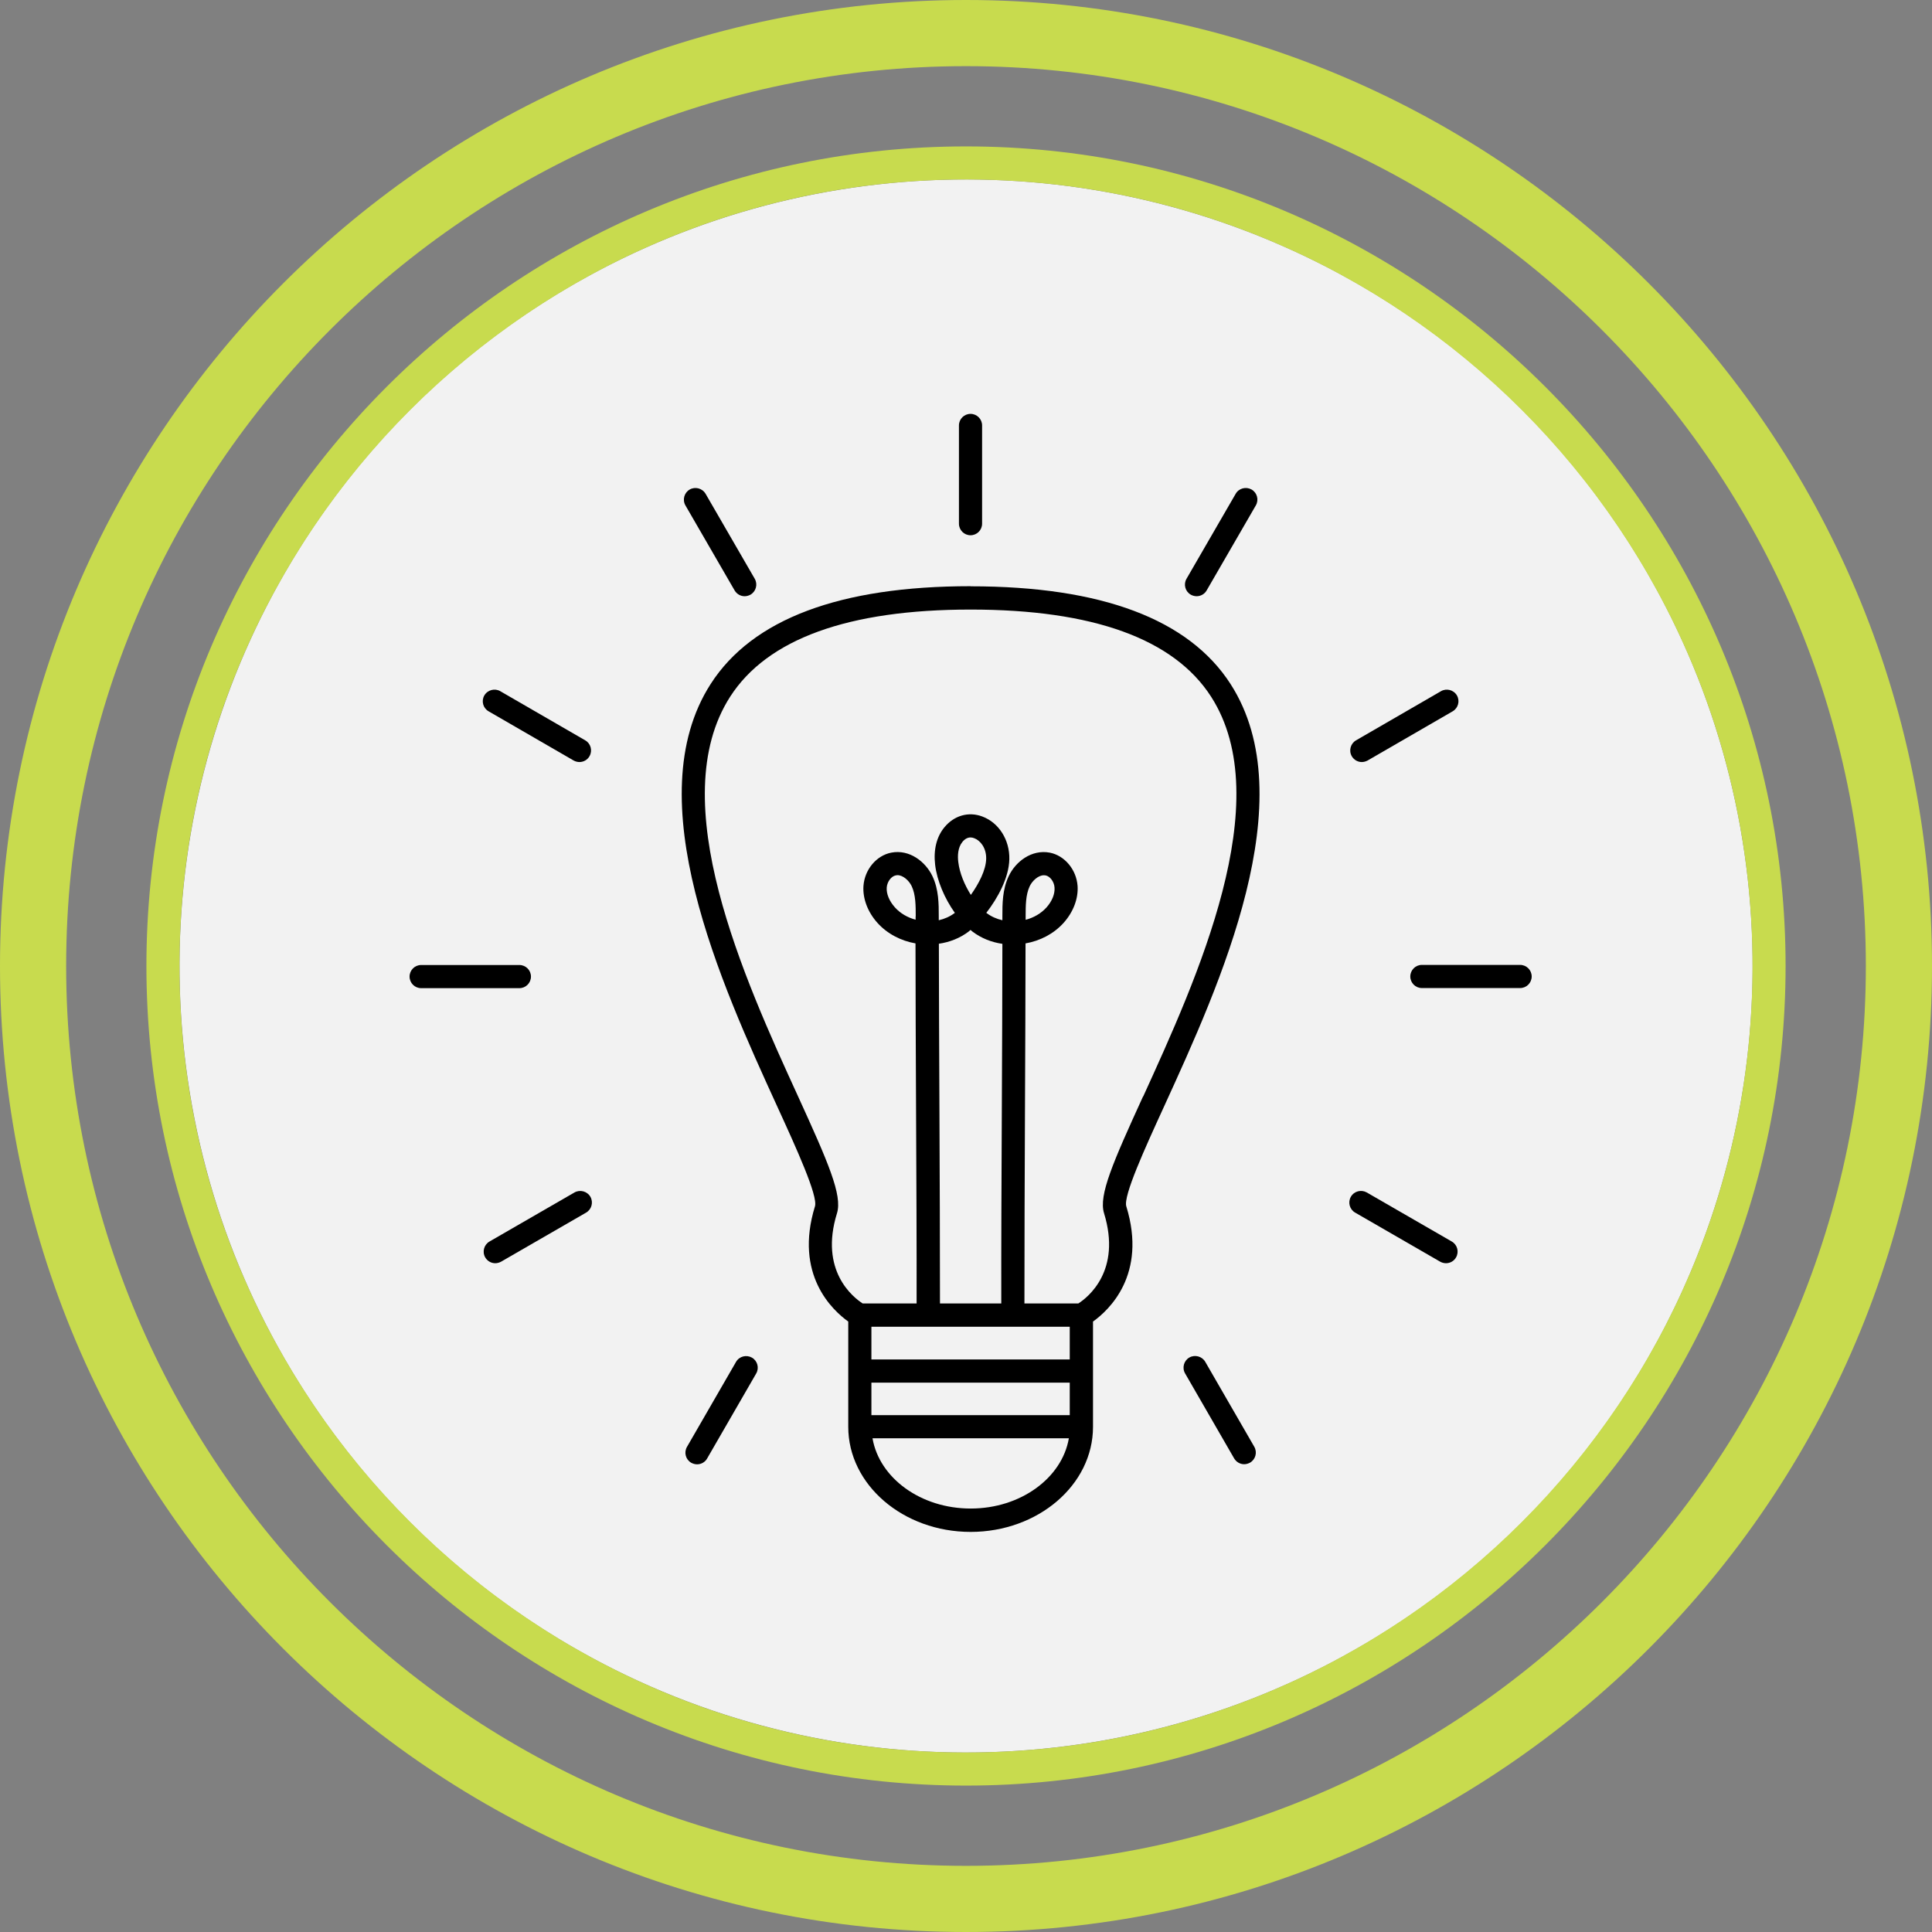
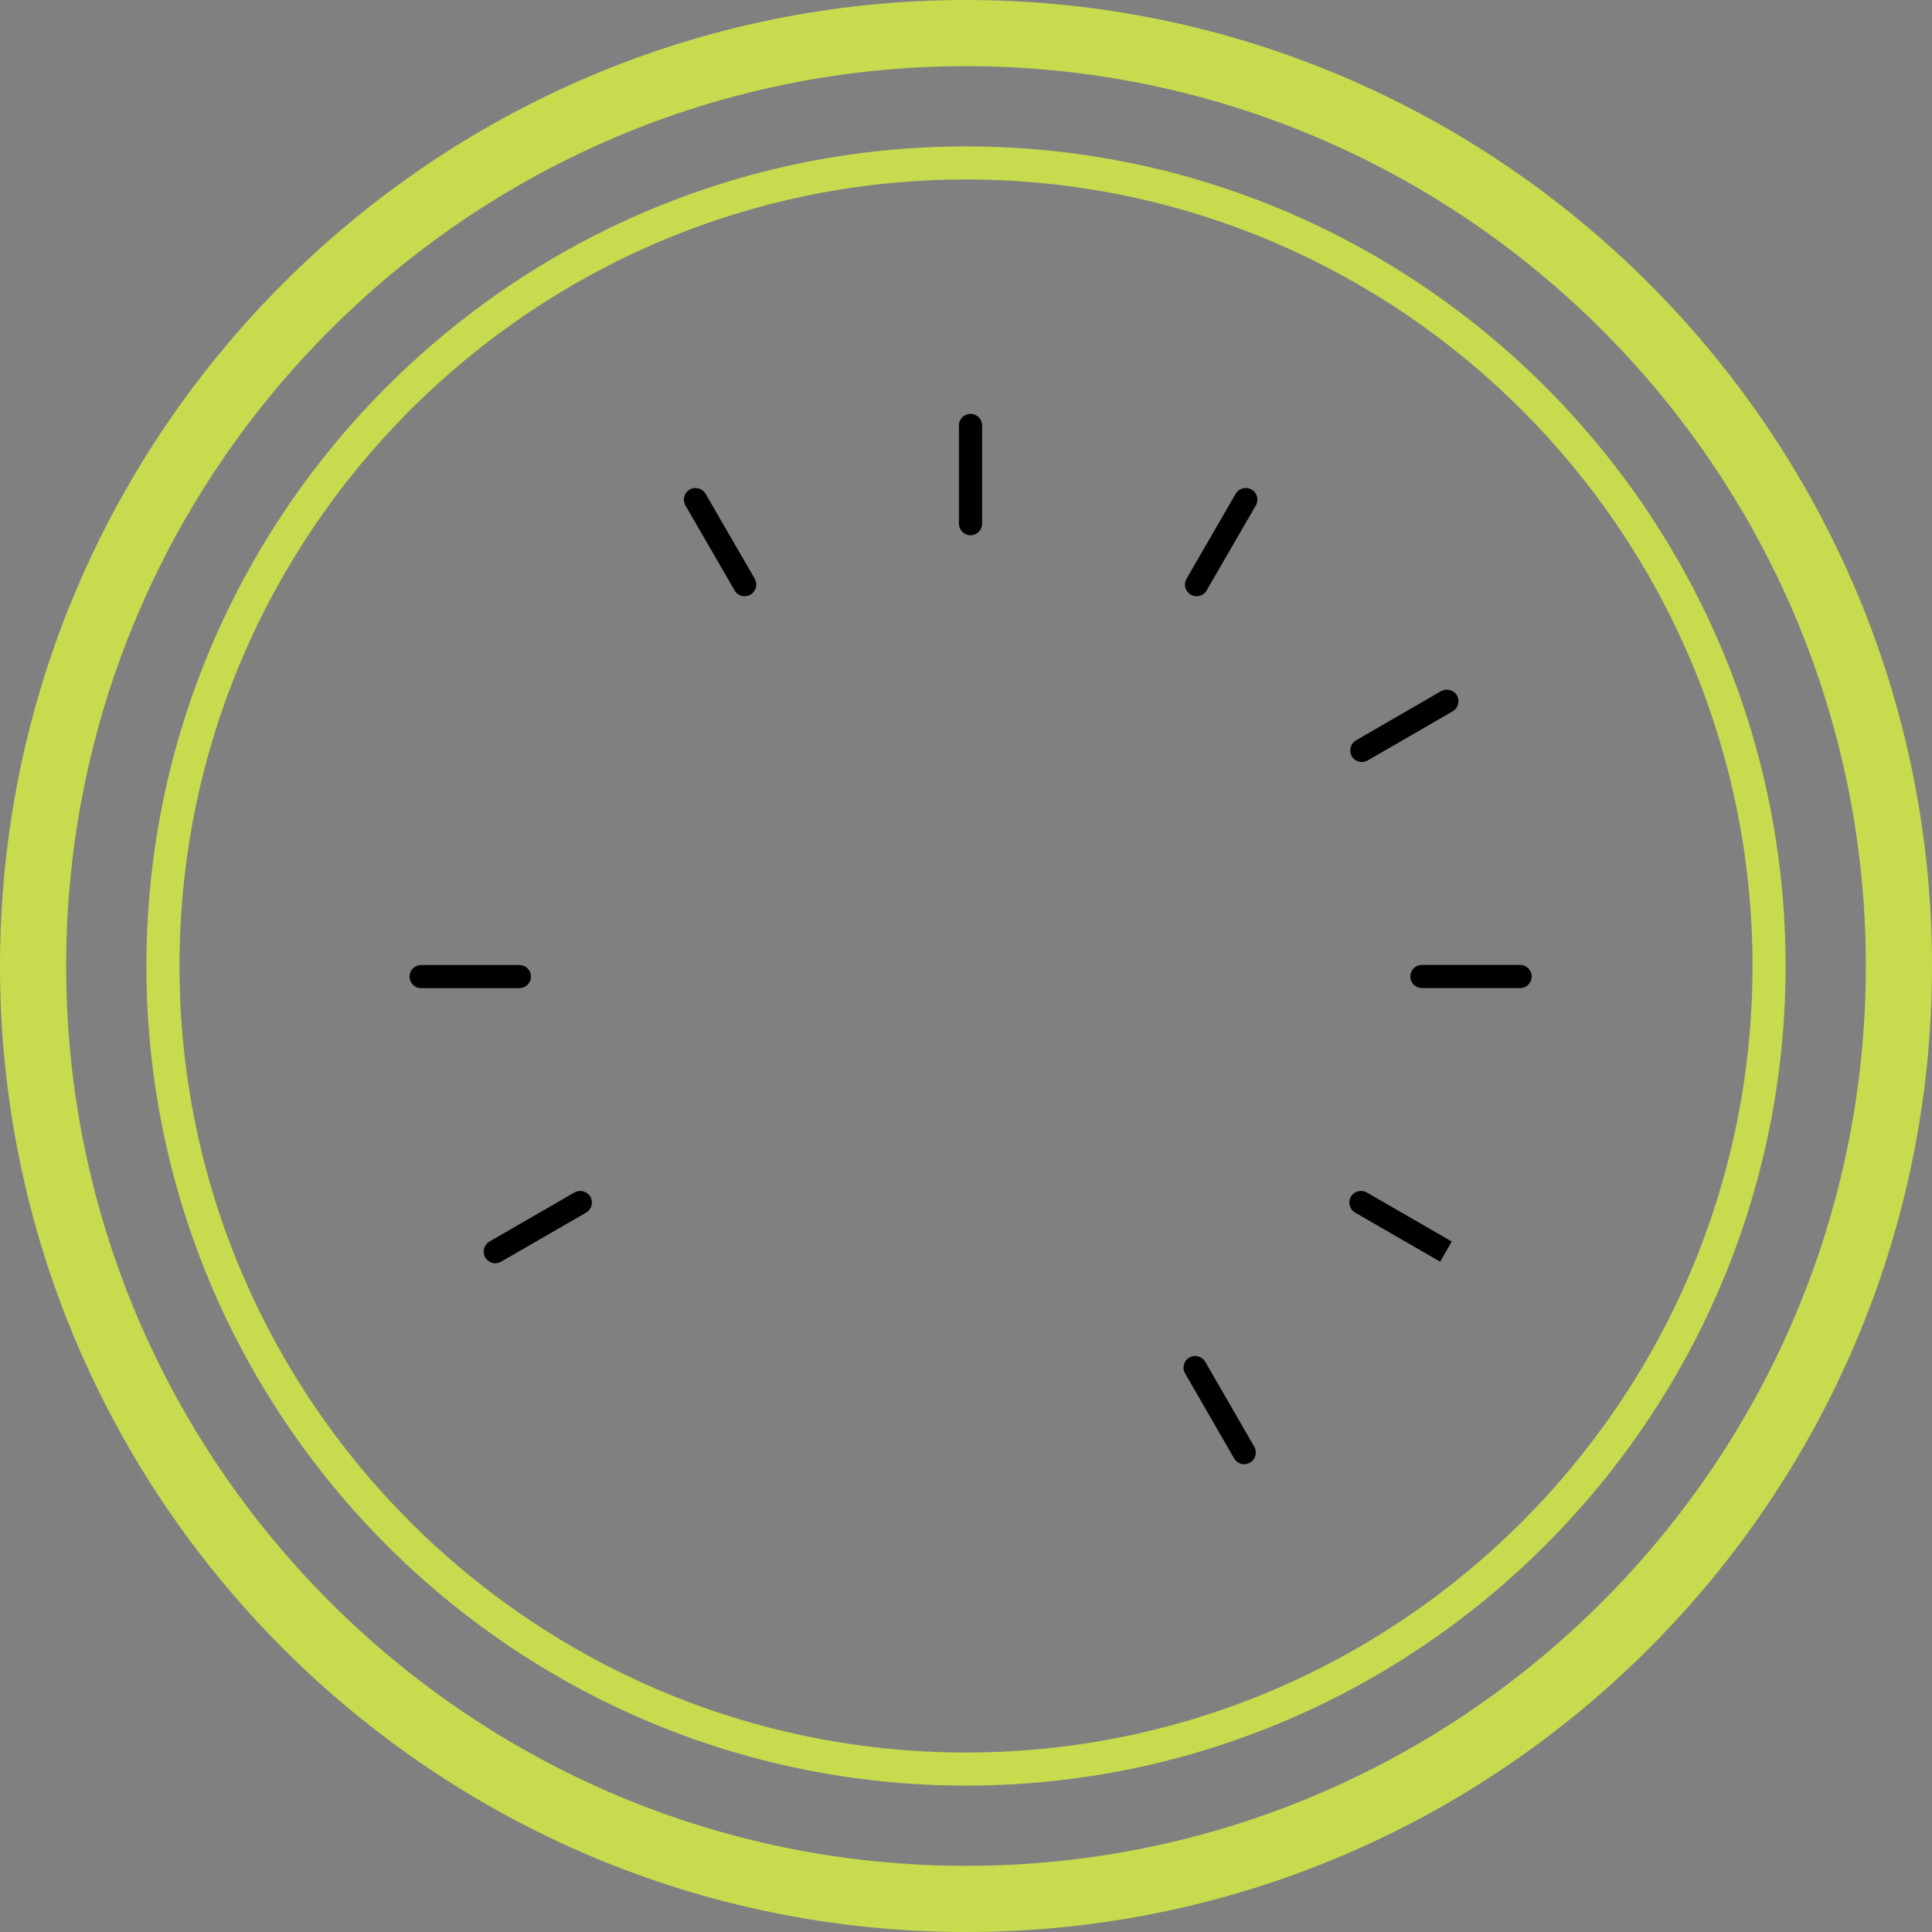
<svg xmlns="http://www.w3.org/2000/svg" id="Layer_2" viewBox="0 0 175.24 175.24">
  <rect x="0" y="0" width="175.24" height="175.24" fill="#808080" stroke="none" />
  <g id="Layer_1-2">
    <g>
      <g>
-         <circle cx="87.62" cy="87.62" r="71.34" transform="translate(-12.9 15.17) rotate(-9.22)" style="fill:#f2f2f2;" />
        <path d="M87.62,175.24C39.31,175.24,0,135.93,0,87.62S39.31,0,87.62,0s87.62,39.31,87.62,87.62-39.31,87.62-87.62,87.62Zm0-169.24C42.61,6,6,42.61,6,87.62s36.61,81.62,81.62,81.62,81.62-36.61,81.62-81.62S132.63,6,87.62,6Z" style="fill:#c8db4e;" />
        <path d="M87.62,161.96c-40.99,0-74.34-33.35-74.34-74.34S46.63,13.28,87.62,13.28s74.34,33.35,74.34,74.34-33.35,74.34-74.34,74.34Zm0-145.68c-39.34,0-71.34,32-71.34,71.34s32,71.34,71.34,71.34,71.34-32,71.34-71.34S126.96,16.28,87.62,16.28Z" style="fill:#c8db4e;" />
      </g>
      <g>
-         <path d="M88.04,53.17c-11.86,0-19.8,2.98-23.58,8.87-6.7,10.43,.95,27.19,6.02,38.28,1.75,3.82,3.73,8.16,3.44,9.1-1.91,6.19,1.59,9.43,3.02,10.45v9.55c0,5.25,4.98,9.53,11.1,9.53s11.1-4.27,11.1-9.53v-9.55c1.43-1.02,4.93-4.25,3.02-10.45-.29-.94,1.69-5.27,3.44-9.09,5.07-11.09,12.72-27.85,6.02-38.28-3.78-5.88-11.71-8.87-23.58-8.87Zm0,83.66c-4.53,0-8.28-2.77-8.9-6.37h17.81c-.62,3.6-4.38,6.37-8.9,6.37Zm8.99-8.47h-17.99v-2.95h17.99v2.95Zm0-5.05h-17.99v-2.97h17.99v2.97Zm-9.17-38.82c.05-.04,.11-.09,.17-.14,.06,.05,.12,.1,.18,.15,.79,.6,1.73,.97,2.71,1.11,0,4.5-.03,9.69-.05,14.89-.03,6.3-.06,12.62-.05,17.73h-5.56c0-5.12-.02-11.43-.05-17.73-.02-5.2-.05-10.4-.05-14.9,.98-.14,1.92-.51,2.71-1.11Zm-.57-8.12c.22-.27,.47-.41,.74-.41,.11,0,.22,.02,.34,.07,.54,.2,1.1,.87,1.08,1.86-.02,1.04-.68,2.28-1.39,3.28-.56-.89-1.02-1.96-1.14-2.98-.07-.55-.05-1.3,.37-1.82Zm16.39,23.08c-2.74,6-4.04,8.96-3.54,10.59,1.61,5.23-1.47,7.64-2.33,8.19h-4.89c0-5.11,.02-11.42,.05-17.72,.02-5.22,.05-10.43,.05-14.94,1.31-.23,2.55-.86,3.45-1.86,.89-.99,1.35-2.22,1.27-3.36-.11-1.47-1.16-2.74-2.51-3.01-1.67-.32-3.13,.83-3.74,2.14-.57,1.21-.57,2.5-.57,3.64v.35c-.52-.12-1.01-.33-1.44-.66,0,0-.01,0-.02-.01,1.04-1.34,2.05-3.18,2.09-4.86,.04-1.76-.95-3.32-2.45-3.88-1.25-.47-2.56-.09-3.44,.98-.71,.86-1,2.04-.84,3.4,.17,1.44,.86,3.06,1.79,4.36-.01,0-.02,.01-.03,.02-.42,.32-.91,.53-1.43,.65v-.35c0-1.14,0-2.43-.57-3.64-.62-1.31-2.08-2.47-3.75-2.14-1.35,.27-2.4,1.54-2.51,3.01-.08,1.14,.38,2.37,1.27,3.36,.9,1,2.14,1.63,3.45,1.86,0,4.51,.03,9.72,.05,14.94,.03,6.3,.06,12.61,.05,17.72h-4.89c-.87-.56-3.95-2.97-2.33-8.19,.5-1.63-.79-4.59-3.53-10.59-4.88-10.67-12.24-26.8-6.16-36.26,3.37-5.24,10.71-7.9,21.81-7.9s18.44,2.66,21.81,7.9c6.08,9.46-1.29,25.59-6.16,36.27Zm-10.65-16.03v-.3c0-.96,0-1.96,.37-2.74,.24-.5,.78-.99,1.28-.99,.05,0,.1,0,.15,.01,.42,.08,.79,.58,.82,1.11,.04,.57-.22,1.23-.73,1.8-.5,.55-1.16,.93-1.89,1.12Zm-9.98-.3v.3c-.72-.19-1.39-.57-1.88-1.12-.51-.57-.78-1.22-.74-1.8,.04-.53,.41-1.02,.82-1.1,.05-.01,.1-.02,.15-.02,.51,0,1.05,.49,1.29,.99,.37,.78,.37,1.78,.37,2.74Z" />
        <path d="M88.03,48.55c.58,0,1.05-.47,1.05-1.05v-8.91c0-.58-.47-1.05-1.05-1.05s-1.05,.47-1.05,1.05v8.91c0,.58,.47,1.05,1.05,1.05Z" />
        <path d="M66.63,53.55c.2,.34,.55,.53,.91,.53,.18,0,.36-.05,.53-.14,.5-.29,.68-.93,.39-1.44l-4.46-7.71c-.3-.51-.95-.67-1.44-.39-.5,.29-.68,.93-.39,1.44l4.46,7.71Z" />
-         <path d="M44.32,64.52l7.71,4.46c.16,.09,.35,.14,.53,.14,.36,0,.72-.19,.91-.53,.29-.5,.12-1.15-.39-1.44l-7.71-4.46c-.49-.28-1.14-.12-1.44,.39-.29,.5-.12,1.15,.39,1.44Z" />
        <path d="M48.16,88.58c0-.58-.47-1.05-1.05-1.05h-8.91c-.58,0-1.05,.47-1.05,1.05s.47,1.05,1.05,1.05h8.91c.58,0,1.05-.47,1.05-1.05Z" />
        <path d="M52.11,108.16l-7.71,4.45c-.5,.29-.68,.93-.39,1.44,.2,.34,.55,.53,.91,.53,.18,0,.36-.05,.53-.14l7.71-4.45c.5-.29,.68-.93,.39-1.44-.29-.5-.94-.67-1.44-.39Z" />
-         <path d="M68.2,123.14c-.5-.28-1.15-.12-1.44,.39l-4.45,7.71c-.29,.5-.12,1.15,.39,1.44,.17,.09,.35,.14,.53,.14,.36,0,.72-.19,.91-.53l4.45-7.71c.29-.5,.12-1.15-.39-1.44Z" />
        <path d="M108.01,53.94c.16,.09,.35,.14,.53,.14,.36,0,.72-.19,.91-.53l4.46-7.71c.29-.5,.12-1.15-.39-1.44-.5-.28-1.15-.12-1.44,.39l-4.46,7.71c-.29,.5-.12,1.15,.39,1.44Z" />
        <path d="M123.52,69.12c.18,0,.36-.05,.53-.14l7.71-4.46c.5-.29,.68-.93,.39-1.44-.3-.51-.95-.67-1.44-.39l-7.71,4.46c-.5,.29-.68,.93-.39,1.44,.2,.34,.55,.53,.91,.53Z" />
        <path d="M137.88,87.52h-8.91c-.58,0-1.05,.47-1.05,1.05s.47,1.05,1.05,1.05h8.91c.58,0,1.05-.47,1.05-1.05s-.47-1.05-1.05-1.05Z" />
-         <path d="M131.68,112.61l-7.71-4.45c-.5-.28-1.15-.12-1.44,.39-.29,.5-.12,1.15,.39,1.44l7.71,4.45c.16,.09,.35,.14,.53,.14,.36,0,.72-.19,.91-.53,.29-.5,.12-1.15-.39-1.44Z" />
+         <path d="M131.68,112.61l-7.71-4.45c-.5-.28-1.15-.12-1.44,.39-.29,.5-.12,1.15,.39,1.44l7.71,4.45Z" />
        <path d="M109.32,123.52c-.29-.5-.94-.67-1.44-.39-.5,.29-.68,.93-.39,1.44l4.45,7.71c.2,.34,.55,.53,.91,.53,.18,0,.36-.05,.53-.14,.5-.29,.68-.93,.39-1.44l-4.45-7.71Z" />
      </g>
    </g>
  </g>
</svg>